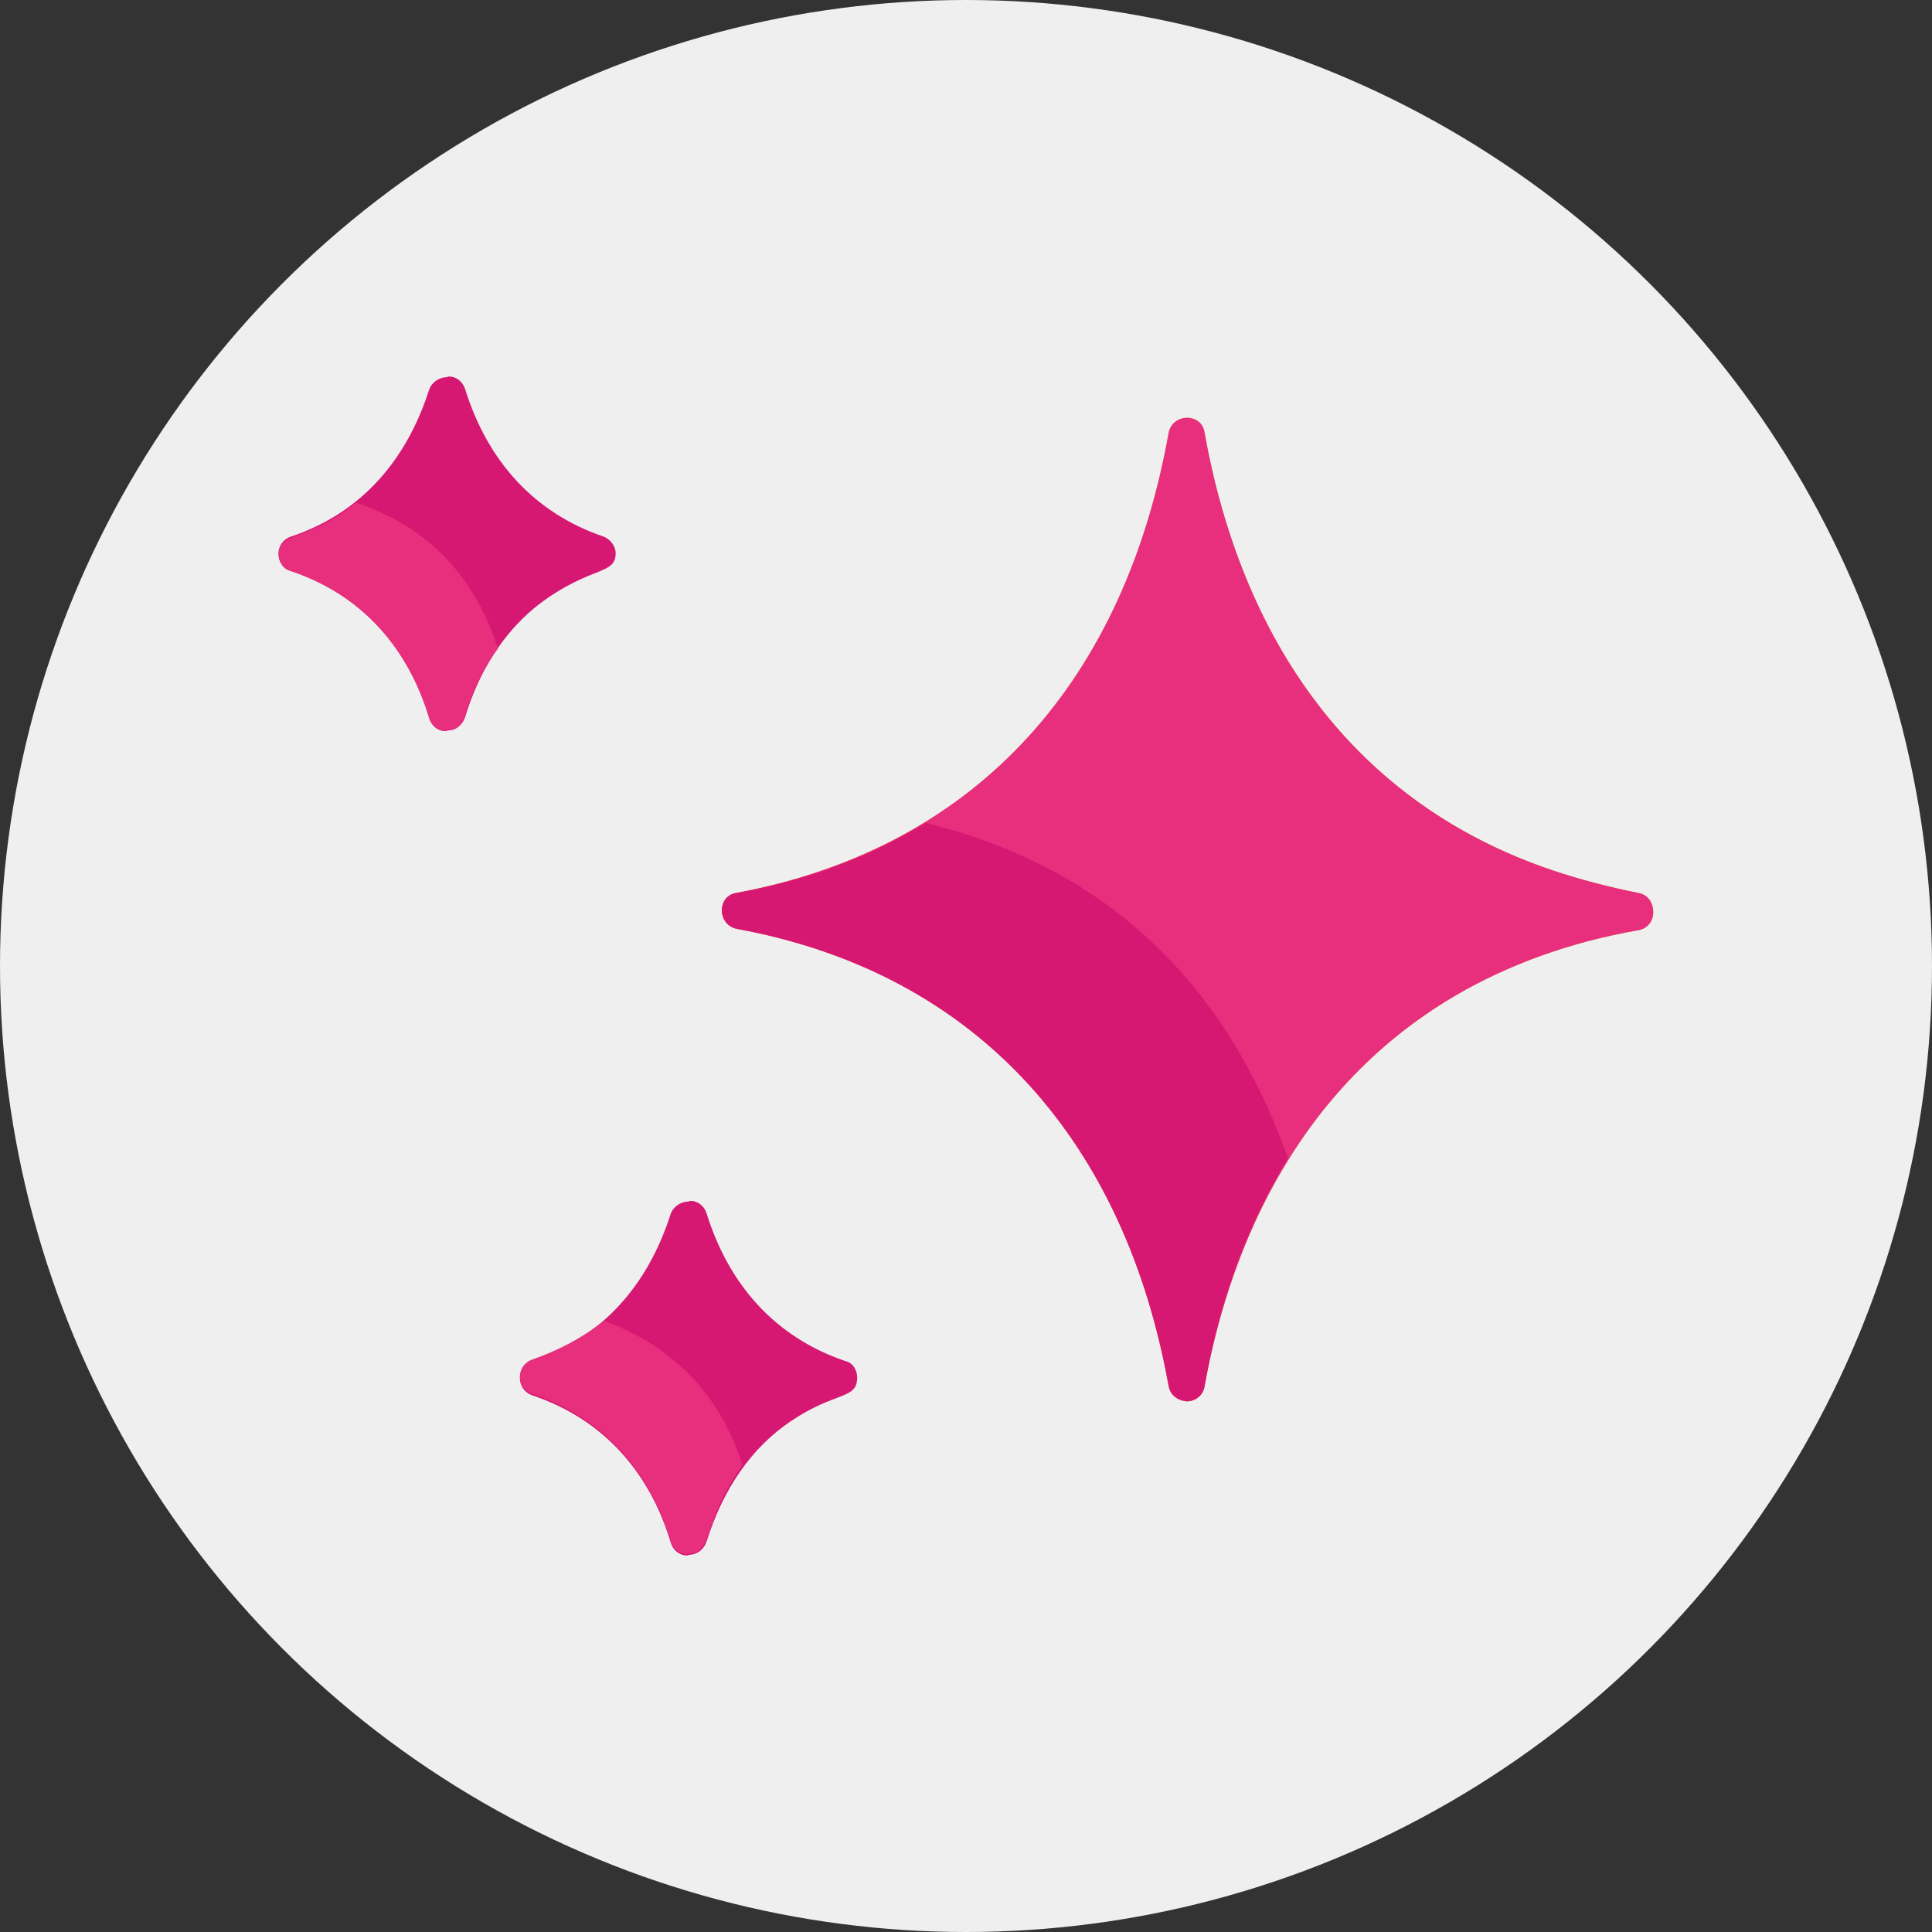
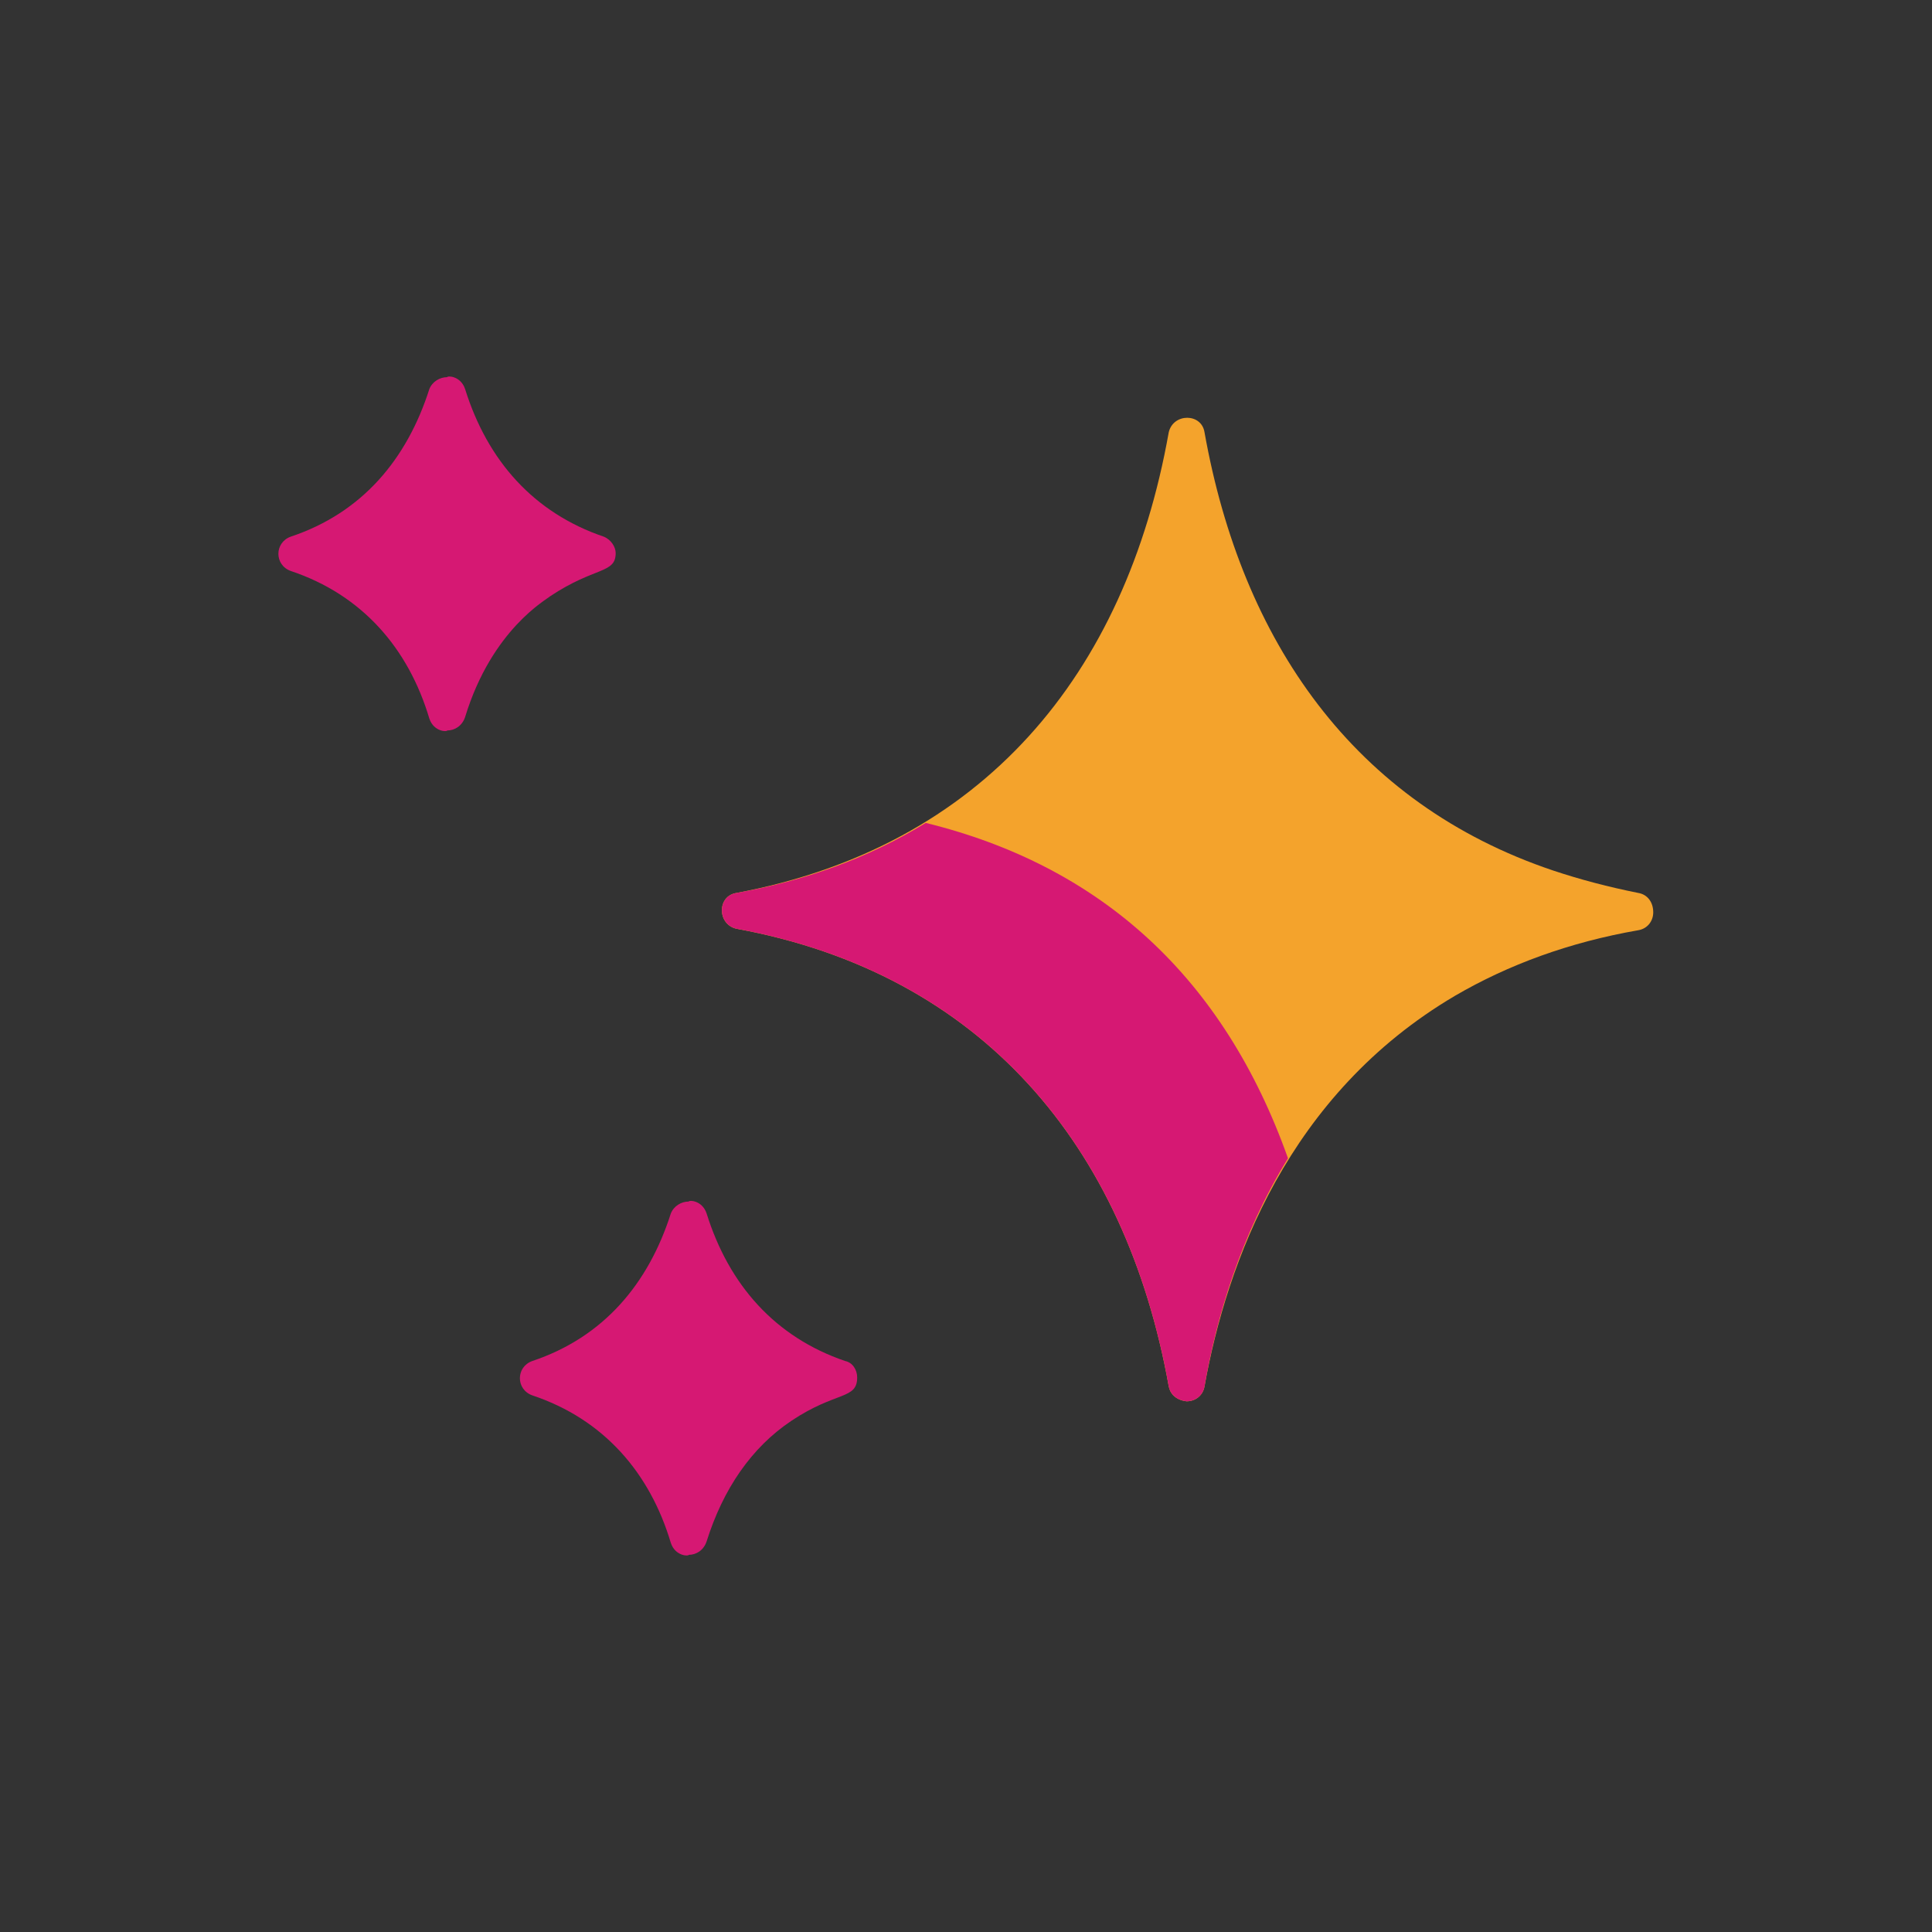
<svg xmlns="http://www.w3.org/2000/svg" version="1.1" id="Calque_1" x="0px" y="0px" viewBox="0 0 129.6 129.6" style="enable-background:new 0 0 129.6 129.6;" xml:space="preserve">
  <rect x="0" y="0" width="129.6" height="129.6" fill="#333333" stroke="none" />
  <style type="text/css">
	.st0{fill:#EFEFEF;}
	.st1{fill:#FFFFFF;}
	.st2{fill:#F4A32C;}
	.st3{fill:#E72F7D;}
	.st4{fill:#D61873;}
</style>
  <title>Pris-de-rendez-vous-en-ligne</title>
-   <circle class="st0" cx="64.8" cy="64.8" r="64.8" />
-   <path class="st1" d="M110.9,90.8" />
  <g>
    <path id="SVGCleanerId_0" class="st2" d="M109.9,59.9c-2-0.4-3.9-0.9-5.7-1.5C90.8,53.9,83.3,43,80.8,29c-0.2-1.3-2.1-1.3-2.4,0   c-2.9,16.3-12.5,27.8-29,30.9c-1.3,0.2-1.3,2.1,0,2.4c16.4,3,26.1,14.5,29,30.7c0.2,1,1.3,1,1.2,1c0.6,0,1.1-0.4,1.2-1   c1.5-8.3,5.6-19.6,16.8-26.2c3.6-2.1,7.7-3.6,12.3-4.4c0.6-0.1,1-0.6,1-1.2C110.9,60.5,110.5,60,109.9,59.9z" />
    <g>
-       <path id="SVGCleanerId_0_1_" class="st3" d="M109.9,59.9c-2-0.4-3.9-0.9-5.7-1.5C90.8,53.9,83.3,43,80.8,29    c-0.2-1.3-2.1-1.3-2.4,0c-2.9,16.3-12.5,27.8-29,30.9c-1.3,0.2-1.3,2.1,0,2.4c16.4,3,26.1,14.5,29,30.7c0.2,1,1.3,1,1.2,1    c0.6,0,1.1-0.4,1.2-1c1.5-8.3,5.6-19.6,16.8-26.2c3.6-2.1,7.7-3.6,12.3-4.4c0.6-0.1,1-0.6,1-1.2C110.9,60.5,110.5,60,109.9,59.9z" />
-     </g>
+       </g>
    <path class="st4" d="M62.1,55.2c-3.9,2.4-8.2,3.9-12.7,4.7c-1.3,0.2-1.3,2.1,0,2.4c16.4,3,26.1,14.5,29,30.7c0.2,1,1.3,1,1.2,1   c0.6,0,1.1-0.4,1.2-1c0.8-4.6,2.4-10.1,5.6-15.3C82.1,65.6,73.9,58.1,62.1,55.2z" />
    <path class="st4" d="M56.7,91.3c-4.7-1.6-7.8-5.1-9.3-9.9c-0.3-0.9-1.2-0.9-1.2-0.8c-0.5,0-1,0.3-1.2,0.8c-1.5,4.7-4.5,8.3-9.3,9.9   c-1.1,0.4-1.1,1.9,0,2.3c4.8,1.6,7.9,5.2,9.3,9.9c0.3,0.9,1.2,0.9,1.2,0.8c0.5,0,1-0.3,1.2-0.9c1.1-3.5,3-6.3,5.7-8.1c0,0,0,0,0,0   c3-2,4.4-1.4,4.4-2.9C57.5,91.9,57.2,91.4,56.7,91.3z" />
-     <path class="st3" d="M40.5,88.6C40.5,88.6,40.5,88.6,40.5,88.6c-1.5,1.2-3.1,2-4.8,2.6c-1.1,0.4-1.1,1.9,0,2.3   c4.8,1.6,7.9,5.2,9.3,9.9c0.3,0.9,1.2,0.9,1.2,0.8c1.7,0,0.8-2,3.6-5.9C48.4,93.7,45.2,90.3,40.5,88.6z" />
    <path class="st4" d="M40.5,36c-4.7-1.6-7.8-5.1-9.3-9.9c-0.3-0.9-1.2-0.9-1.2-0.8c-0.5,0-1,0.3-1.2,0.8c-1.5,4.7-4.5,8.3-9.3,9.9   c-1.1,0.4-1.1,1.9,0,2.3c4.8,1.6,7.9,5.2,9.3,9.9c0.3,0.9,1.2,0.9,1.2,0.8c0.5,0,1-0.3,1.2-0.9c1.8-5.9,5.5-7.9,5.7-8.1   c3-2,4.4-1.5,4.4-2.9C41.3,36.7,41,36.2,40.5,36z" />
-     <path class="st3" d="M23.9,33.7c-3.3,2.7-5.2,1.9-5.2,3.5c0,0.5,0.3,1,0.8,1.1c4.8,1.6,7.9,5.2,9.3,9.9c0.3,0.9,1.2,0.9,1.2,0.8   c1.6,0,0.8-1.9,3.4-5.5C30.8,35.4,24.5,34.1,23.9,33.7z" />
  </g>
</svg>